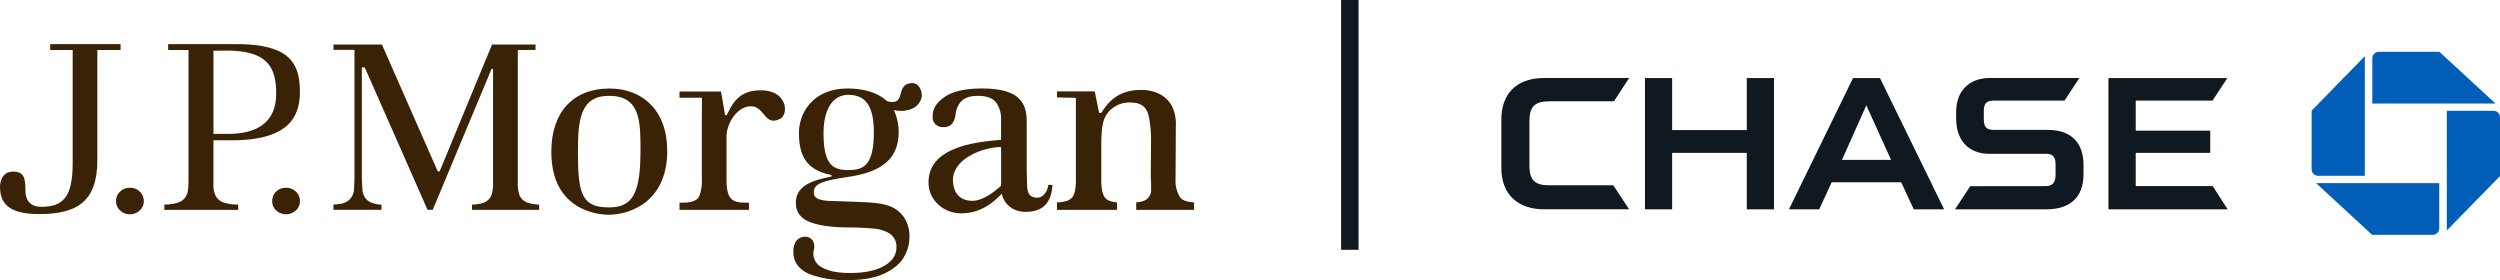
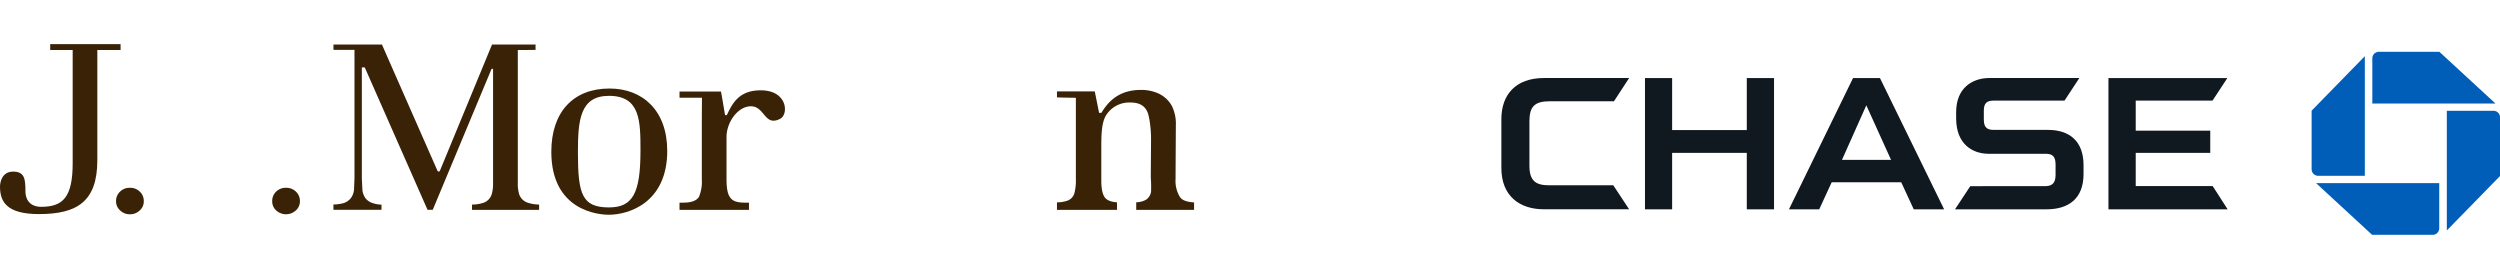
<svg xmlns="http://www.w3.org/2000/svg" viewBox="0 0 859.98 96.36">
  <defs>
    <style>.cls-1{fill:#101820;}.cls-2{fill:#005eb8;}.cls-3{fill:#3a2206;}</style>
  </defs>
  <g id="Layer_2" data-name="Layer 2">
    <g id="Layer_1-2" data-name="Layer 1">
-       <path class="cls-1" d="M467.33,0h-6V85.92h6Z" />
      <path class="cls-2" d="M839.13,17.82H818.35a2.26,2.26,0,0,0-2.29,2.23V35.62h42.37Zm18.56,20.3h-16V79.27L860,60.54V40.35A2.25,2.25,0,0,0,857.69,38.12ZM816,80.78h20.79a2.27,2.27,0,0,0,2.29-2.23V63H796.71Zm-2.52-20.3V19.33l-18.3,18.74,0,20.2a2.26,2.26,0,0,0,2.3,2.21Z" />
      <path class="cls-1" d="M600.88,44.75H575.2V26.85h-9.34V72h9.34V52.59h25.68V72h9.37V26.85h-9.37ZM761.14,64H734.67V52.59h25.64V44.94H734.67V34.61h26.42l5.1-7.76h-40.9V72h41ZM533,34.84h22.19l5.22-8h-29.3c-9.73,0-14.65,5.74-14.65,14.12V57.8c0,9.67,6.33,14.19,14.6,14.19h29.34l-5.44-8.25H532.85c-4.69,0-6.74-1.64-6.74-6.75V41.7C526.11,36.76,527.84,34.84,533,34.84Zm171.5,9.84H685.91c-2.06,0-3.49-.53-3.49-3.5V38.06c0-2.53,1-3.45,3.4-3.45h24.36l5.1-7.77h-31c-5.63,0-11.38,3.28-11.38,11.72v2.16c0,8.79,5.54,12.15,11.09,12.18h19.45c2,0,3.66.32,3.66,3.64v3.83c-.05,3-1.58,3.67-3.73,3.67H677.76L672.51,72H704c7.58,0,12.72-3.67,12.72-12.13V56.74C716.69,48.56,711.9,44.68,704.48,44.68ZM637.43,26.85,615.39,72H625.8l4.29-9.31H654L658.31,72h10.45L646.69,26.85ZM633.62,55,642,36.23,650.51,55Z" />
      <path class="cls-3" d="M41.43,15.19H17.27v2H25V56.14c0,11.7-3.35,15-10.79,15-4.69,0-5.46-3.46-5.46-5.25,0-4.26-.24-6.86-4.24-6.86S0,63,0,64.17c0,5.36,2.45,9.47,13.42,9.47,13.08,0,20.06-4.29,20.06-18.53V17.19h8v-2Z" />
      <path class="cls-3" d="M44.68,64.6a4.59,4.59,0,0,0-3.37,1.31,4.36,4.36,0,0,0-1.39,3.27,4.15,4.15,0,0,0,1.4,3.2,4.66,4.66,0,0,0,3.36,1.33,4.77,4.77,0,0,0,3.4-1.33,4.16,4.16,0,0,0,1.38-3.2,4.34,4.34,0,0,0-1.38-3.27A4.64,4.64,0,0,0,44.68,64.6Z" />
      <path class="cls-3" d="M98.32,64.6A4.61,4.61,0,0,0,95,65.91a4.37,4.37,0,0,0-1.36,3.27A4.15,4.15,0,0,0,95,72.38a5,5,0,0,0,6.78,0,4.14,4.14,0,0,0,1.39-3.2,4.34,4.34,0,0,0-1.38-3.27A4.72,4.72,0,0,0,98.32,64.6Z" />
-       <path class="cls-3" d="M81.49,15.19H57.84v2h7V61.62c0,3.5-.22,4.4-.62,5.41a4.75,4.75,0,0,1-2.84,2.6,14.74,14.74,0,0,1-4.85.73V72.2H81.94V70.38a17,17,0,0,1-4.88-.67,4.86,4.86,0,0,1-3-2.6,8.3,8.3,0,0,1-.64-3.64V48.26l6.3,0c18.3,0,23.44-7,23.44-16.59S100,15.19,81.49,15.19ZM78.26,46.06H73.43V17.46l4.37-.06C91.92,17.4,95,23,95,32.17S89.45,46.06,78.26,46.06Z" />
      <path class="cls-3" d="M178.61,66.88a12.34,12.34,0,0,1-.49-3.88V17.2s6.2,0,6.13-.06a15.61,15.61,0,0,1,0-1.81h-15c-.21.52-17.93,43.42-17.93,43.42a.46.46,0,0,1-.83,0s-18.88-42.9-19.1-43.42H114.71v1.83h7.23V61.28l-.16,4a5.82,5.82,0,0,1-1,2.75,5.12,5.12,0,0,1-2.67,1.86,13.2,13.2,0,0,1-3.41.45v1.83h16.53V70.38a9.07,9.07,0,0,1-2.84-.46,5.12,5.12,0,0,1-2.73-1.81,6.09,6.09,0,0,1-1-2.81l-.19-4V23.18h1s21.38,48.48,21.6,49h1.79l20.23-48.48h.52V63a12.65,12.65,0,0,1-.52,4,4.6,4.6,0,0,1-2.51,2.66,12.41,12.41,0,0,1-4.21.71v1.83h23.08V70.36a12.81,12.81,0,0,1-4.24-.75A4.61,4.61,0,0,1,178.61,66.88Z" />
      <path class="cls-3" d="M209.65,30.45c-12.31,0-20,7.93-20,21.78,0,20.3,16.25,21.64,19.76,21.64,7,0,20.12-4.21,20.12-22C229.5,38,221.07,30.45,209.65,30.45Zm-.16,40.9c-9.25,0-10.69-4.5-10.69-18.9,0-11.13.72-19.48,10.69-19.48,10.77,0,10.83,8.64,10.83,18.78C220.32,66.32,217.76,71.35,209.49,71.35Z" />
      <path class="cls-3" d="M261.71,31.07c-7.36,0-9.66,4.23-11.69,8.53a5.15,5.15,0,0,0-.58,0c-.06,0-1.05-6.26-1.43-8.11l-14.26,0v2.13h7.72s-.05,6.36-.05,8.65V61.71a13.57,13.57,0,0,1-.94,5.92c-.79,1.38-2.56,2.08-5.49,2.08h-1.24v2.48h23.89V69.71h-1.29c-3.13,0-4.49-.66-5.33-2-.76-1.16-1.1-3.13-1.1-6V47.09c0-4.92,3.82-10.53,8.4-10.53,4.79,0,4.67,7.16,10.09,4.28C271.36,39.27,270.87,31.07,261.71,31.07Z" />
-       <path class="cls-3" d="M356.89,68c-2.56,0-3.37-1.38-3.56-3.68l-.15-5.22V42.06c0-3.68-.61-6.16-2.85-8.33s-6.46-3.29-12.62-3.29c-5.91,0-10.31,1.07-13.1,3.15s-3.78,3.88-3.78,6.55a3.21,3.21,0,0,0,1.06,2.7,3.78,3.78,0,0,0,2.6.9c2.37,0,3.71-1.17,4.2-4.2a7.77,7.77,0,0,1,2-4.71c1.22-1.24,3.13-1.86,5.7-1.86,3,0,5.12.78,6.3,2.35a9.75,9.75,0,0,1,1.67,6V48.1c-7.66.67-25.73,2.08-24.92,15.45.3,5.24,5.05,9.83,11.19,9.83,6.78,0,11.08-3.75,14-6.76.47,2.85,3.19,6.25,8.14,6.25,5.56,0,8.88-2.65,9.27-9.27h-1.43C360.23,66.48,358.39,68,356.89,68Zm-12.52-4.31a.33.33,0,0,1-.14.32l-.18.16c-4.1,3.61-7.22,4.9-9.51,4.9-5.85,0-6.73-4.74-6.73-7.11,0-7.59,10.7-11.38,16.56-11.38Z" />
      <path class="cls-3" d="M405.87,67.74a10.56,10.56,0,0,1-1.49-6.06l.1-18.46a14,14,0,0,0-1.39-6.83,10.2,10.2,0,0,0-4.33-4.11,14.22,14.22,0,0,0-6.31-1.35c-8.4,0-11.77,5-13.6,7.9l-.77,0-1.49-7.4-13,0V33.5c2.44.1,6.5.14,6.5.14v28a17.27,17.27,0,0,1-.5,4.79,3.85,3.85,0,0,1-2.4,2.6,11.45,11.45,0,0,1-3.6.58V72.2h20.65V69.61c-2.08-.16-3.48-.71-4.23-1.74s-1.17-3-1.17-5.76V51.35c0-4.5,0-8.86,1.55-11.54a9.38,9.38,0,0,1,8.33-4.55c3.15,0,4.8,1,5.83,2.92.85,1.57,1.4,6.27,1.4,9.5L395.86,61a47.08,47.08,0,0,1,.1,4.92,4,4,0,0,1-1.8,2.82,7.16,7.16,0,0,1-3.31.84V72.2h19.9V69.63C408.23,69.47,406.59,68.88,405.87,67.74Z" />
-       <path class="cls-3" d="M312.37,28.8c-1.23.38-2.05,1.45-2.48,3.25s-1,2.61-1.83,2.88a5,5,0,0,1-3-.2c-2.14-1.93-6.25-4.28-13.47-4.28-11.63,0-16.76,8.05-16.76,15.39,0,8.6,3.4,12.76,10.89,14.29.45.09.45.58.05.67-6.37,1.25-12,3.07-12,9,0,3.55,2.1,5.5,4.78,6.56,3,1.17,7.13,1.78,12.36,1.87,4.58,0,7.82.21,9.94.45a11.41,11.41,0,0,1,5.42,1.83,5.36,5.36,0,0,1,2.1,4.55c0,2.73-1.5,4.92-4.49,6.55-2.79,1.5-6.59,2.29-11.32,2.29-4.06,0-7.38-.43-10.38-2.24A5.28,5.28,0,0,1,280,85.77c.41-1.92-.3-3.94-2.58-4.31A3.84,3.84,0,0,0,273.83,83a6.52,6.52,0,0,0-.92,3.72c0,4.84,3.85,7.11,6.79,8a36.46,36.46,0,0,0,11.61,1.66c5.48,0,9.93-.82,13.11-2.39s5.39-3.46,6.57-5.66a13.44,13.44,0,0,0,1.85-6.63,11.86,11.86,0,0,0-1.95-7.08c-4.16-5.55-10.06-4.84-23.33-5.45-6.38,0-7.61-1.12-7.61-3,0-2.79,2.36-3.9,11.6-5.28s17.57-4.61,17.57-15.4a18,18,0,0,0-1.64-7.63,10.12,10.12,0,0,0,5.23-.11A5.89,5.89,0,0,0,316.43,35a4.37,4.37,0,0,0,.46-3.6C316.11,29,314.63,28.13,312.37,28.8ZM291.83,58.5c-5.43,0-8.54-1.92-8.54-12.66,0-7.58,2.72-13.21,8.54-13.21,6.78,0,8.76,5.13,8.76,13C300.59,57,296.92,58.5,291.83,58.5Z" />
    </g>
  </g>
</svg>